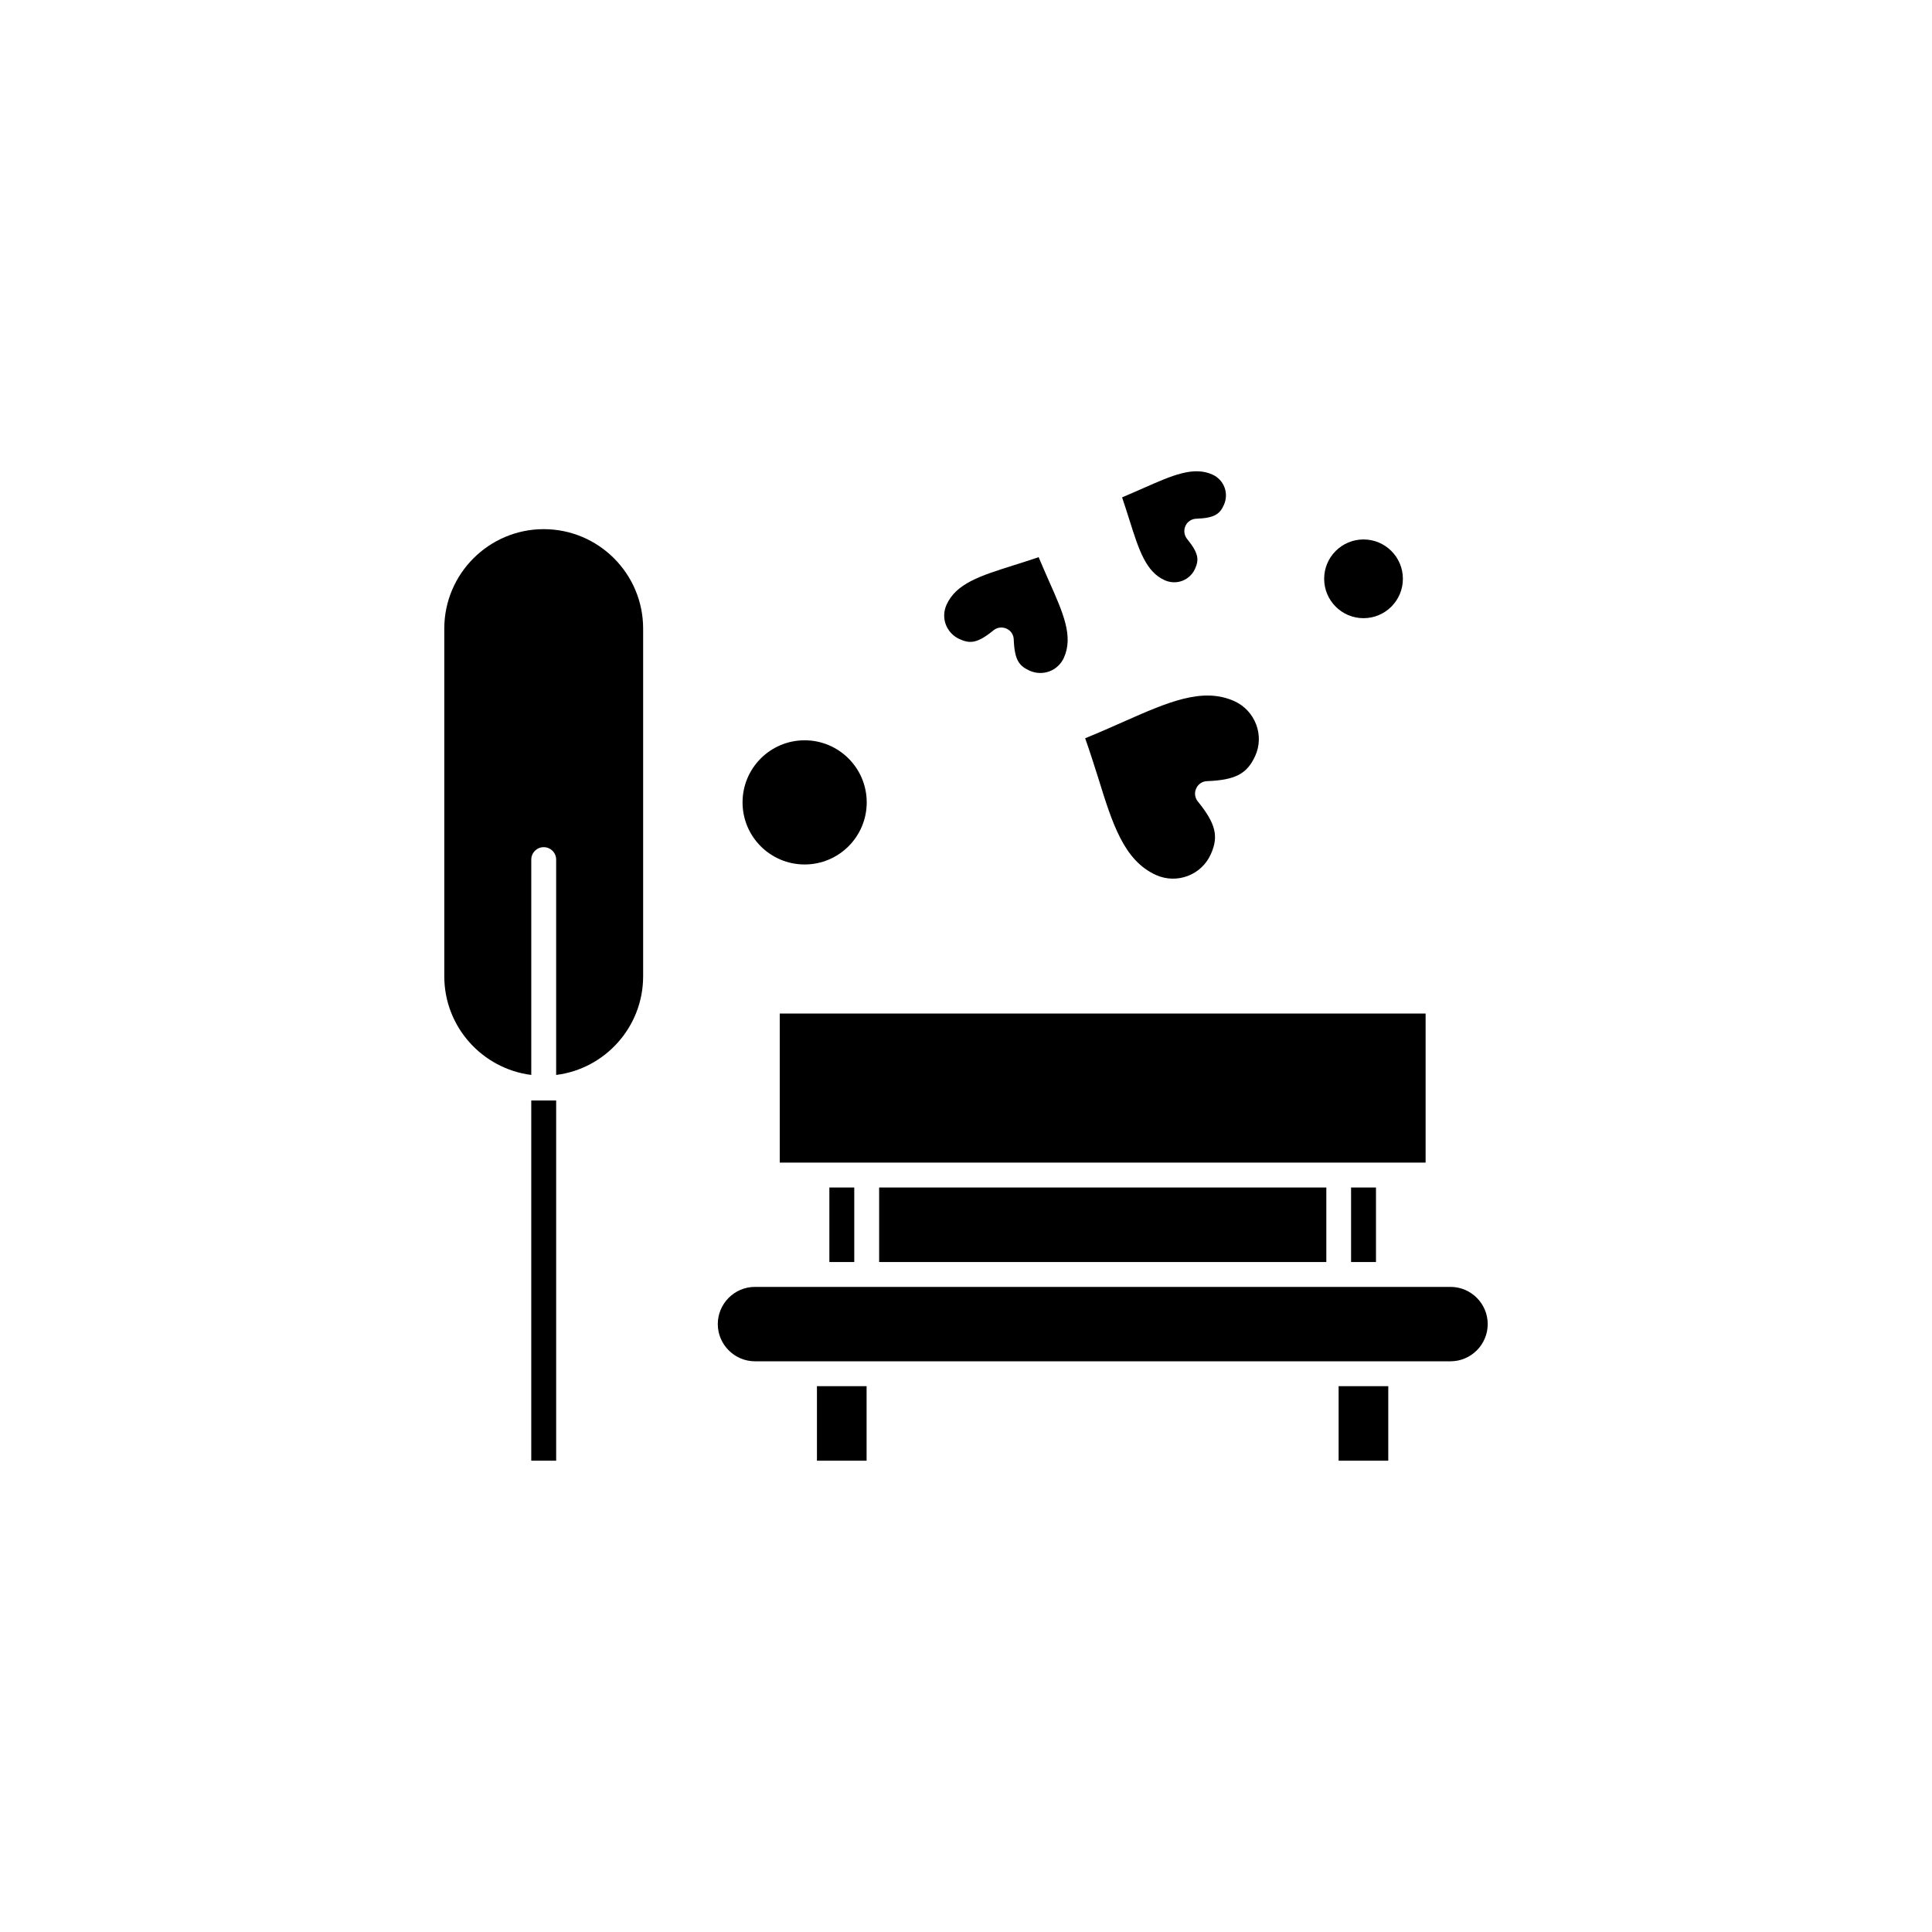
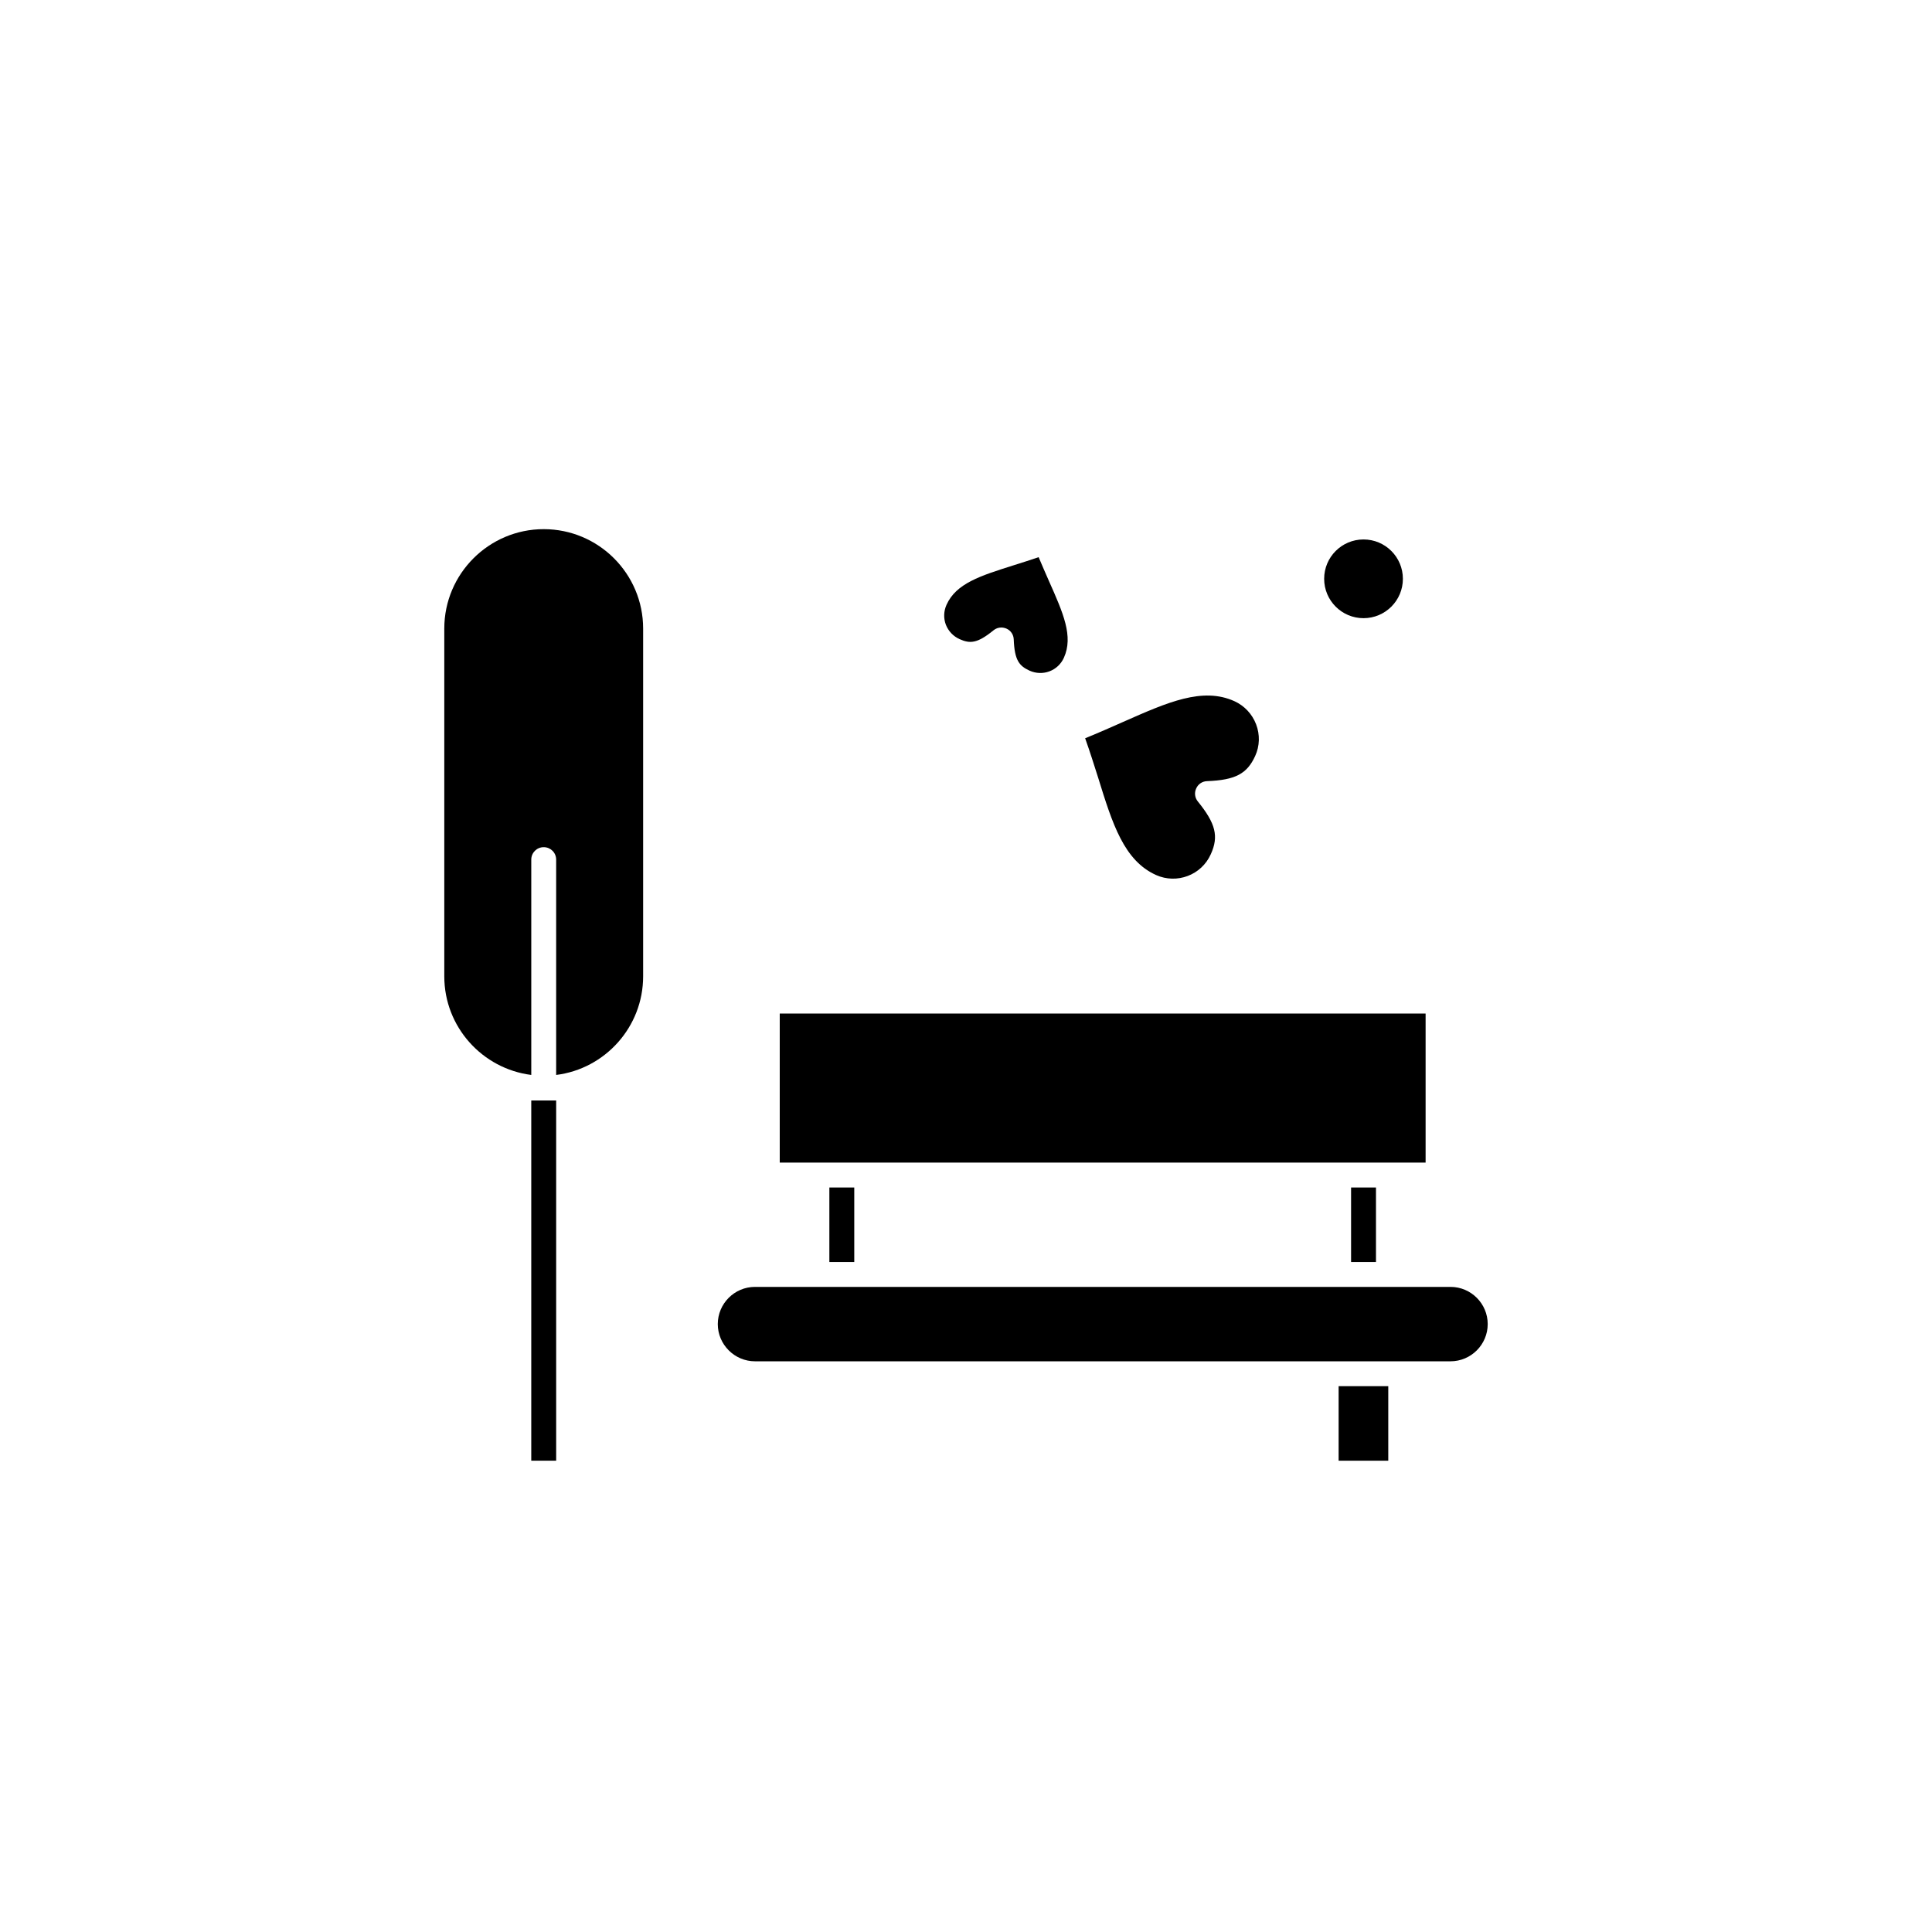
<svg xmlns="http://www.w3.org/2000/svg" fill="#000000" width="800px" height="800px" version="1.1" viewBox="144 144 512 512">
  <g fill-rule="evenodd">
    <path d="m398.31 313.38c2.723 1.219 4.66 1.184 8.961-2.328 0.609-0.5 1.324-0.754 2.078-0.754 0.465 0 0.934 0.109 1.363 0.285 1.148 0.5 1.898 1.613 1.938 2.867 0.215 5.555 1.469 7.027 4.195 8.281 1.684 0.754 3.551 0.824 5.269 0.18s3.082-1.938 3.836-3.621c2.547-5.664-0.18-11.793-3.941-20.254-0.895-2.043-1.828-4.156-2.762-6.379-2.293 0.789-4.481 1.469-6.633 2.152-8.852 2.797-15.234 4.805-17.777 10.469-0.754 1.684-0.824 3.551-0.18 5.269 0.68 1.723 1.969 3.082 3.656 3.836z" />
    <path d="m521.8 452.1v-39.5h-171.16v39.5z" />
    <path d="m288.09 284.23c-14.516 0-26.348 11.828-26.348 26.348v92.16c0 13.406 10.074 24.484 23.051 26.133v-57.066c0-1.828 1.469-3.297 3.297-3.297 1.828 0 3.297 1.469 3.297 3.297v57.066c12.977-1.613 23.051-12.727 23.051-26.133v-92.16c0-14.555-11.828-26.348-26.348-26.348z" />
    <path d="m502.05 458.7h6.598v19.75h-6.598z" />
    <path d="m450.36 375.89c5.519 2.473 12.043 0.035 14.516-5.519 2.152-4.731 1.289-8.137-3.441-13.98-0.789-0.969-0.969-2.293-0.43-3.441 0.5-1.148 1.613-1.898 2.867-1.938 7.492-0.285 10.609-1.938 12.762-6.668 1.219-2.652 1.289-5.664 0.25-8.387-1.039-2.723-3.082-4.91-5.734-6.129-8.461-3.836-17.742 0.285-29.5 5.484-3.227 1.434-6.559 2.902-10.074 4.336 1.289 3.621 2.367 7.062 3.441 10.43 3.801 12.293 6.848 21.973 15.344 25.809z" />
-     <path d="m452.69 297.78c1.469 0.645 3.117 0.715 4.625 0.145 1.504-0.574 2.688-1.684 3.371-3.156 1.074-2.402 1.039-4.086-2.078-7.922-0.789-0.969-0.969-2.293-0.465-3.441 0.5-1.148 1.613-1.898 2.867-1.938 4.945-0.18 6.273-1.289 7.348-3.691 0.645-1.469 0.715-3.117 0.145-4.625-0.574-1.504-1.684-2.688-3.156-3.371-5.055-2.293-10.645 0.18-18.352 3.586-1.828 0.789-3.656 1.613-5.629 2.438 0.68 2.008 1.289 3.941 1.898 5.844 2.547 8.066 4.371 13.871 9.426 16.133z" />
-     <path d="m373.69 356.64c0 9.086-7.367 16.453-16.453 16.453s-16.453-7.367-16.453-16.453 7.367-16.453 16.453-16.453 16.453 7.367 16.453 16.453" />
    <path d="m515.78 297.39c0 5.762-4.672 10.434-10.434 10.434-5.762 0-10.43-4.672-10.43-10.434s4.668-10.43 10.43-10.43c5.762 0 10.434 4.668 10.434 10.43" />
-     <path d="m376.98 458.7h118.51v19.75h-118.51z" />
    <path d="m498.75 511.35h13.156v19.75h-13.156z" />
    <path d="m528.4 485.04h-184.32c-5.449 0-9.859 4.445-9.859 9.859 0 5.414 4.445 9.859 9.859 9.859h184.32c5.449 0 9.859-4.445 9.859-9.859 0-5.414-4.41-9.859-9.859-9.859z" />
    <path d="m363.79 458.7h6.598v19.75h-6.598z" />
-     <path d="m360.5 511.35h13.156v19.75h-13.156z" />
    <path d="m284.79 435.64h6.598v95.457h-6.598z" />
  </g>
</svg>